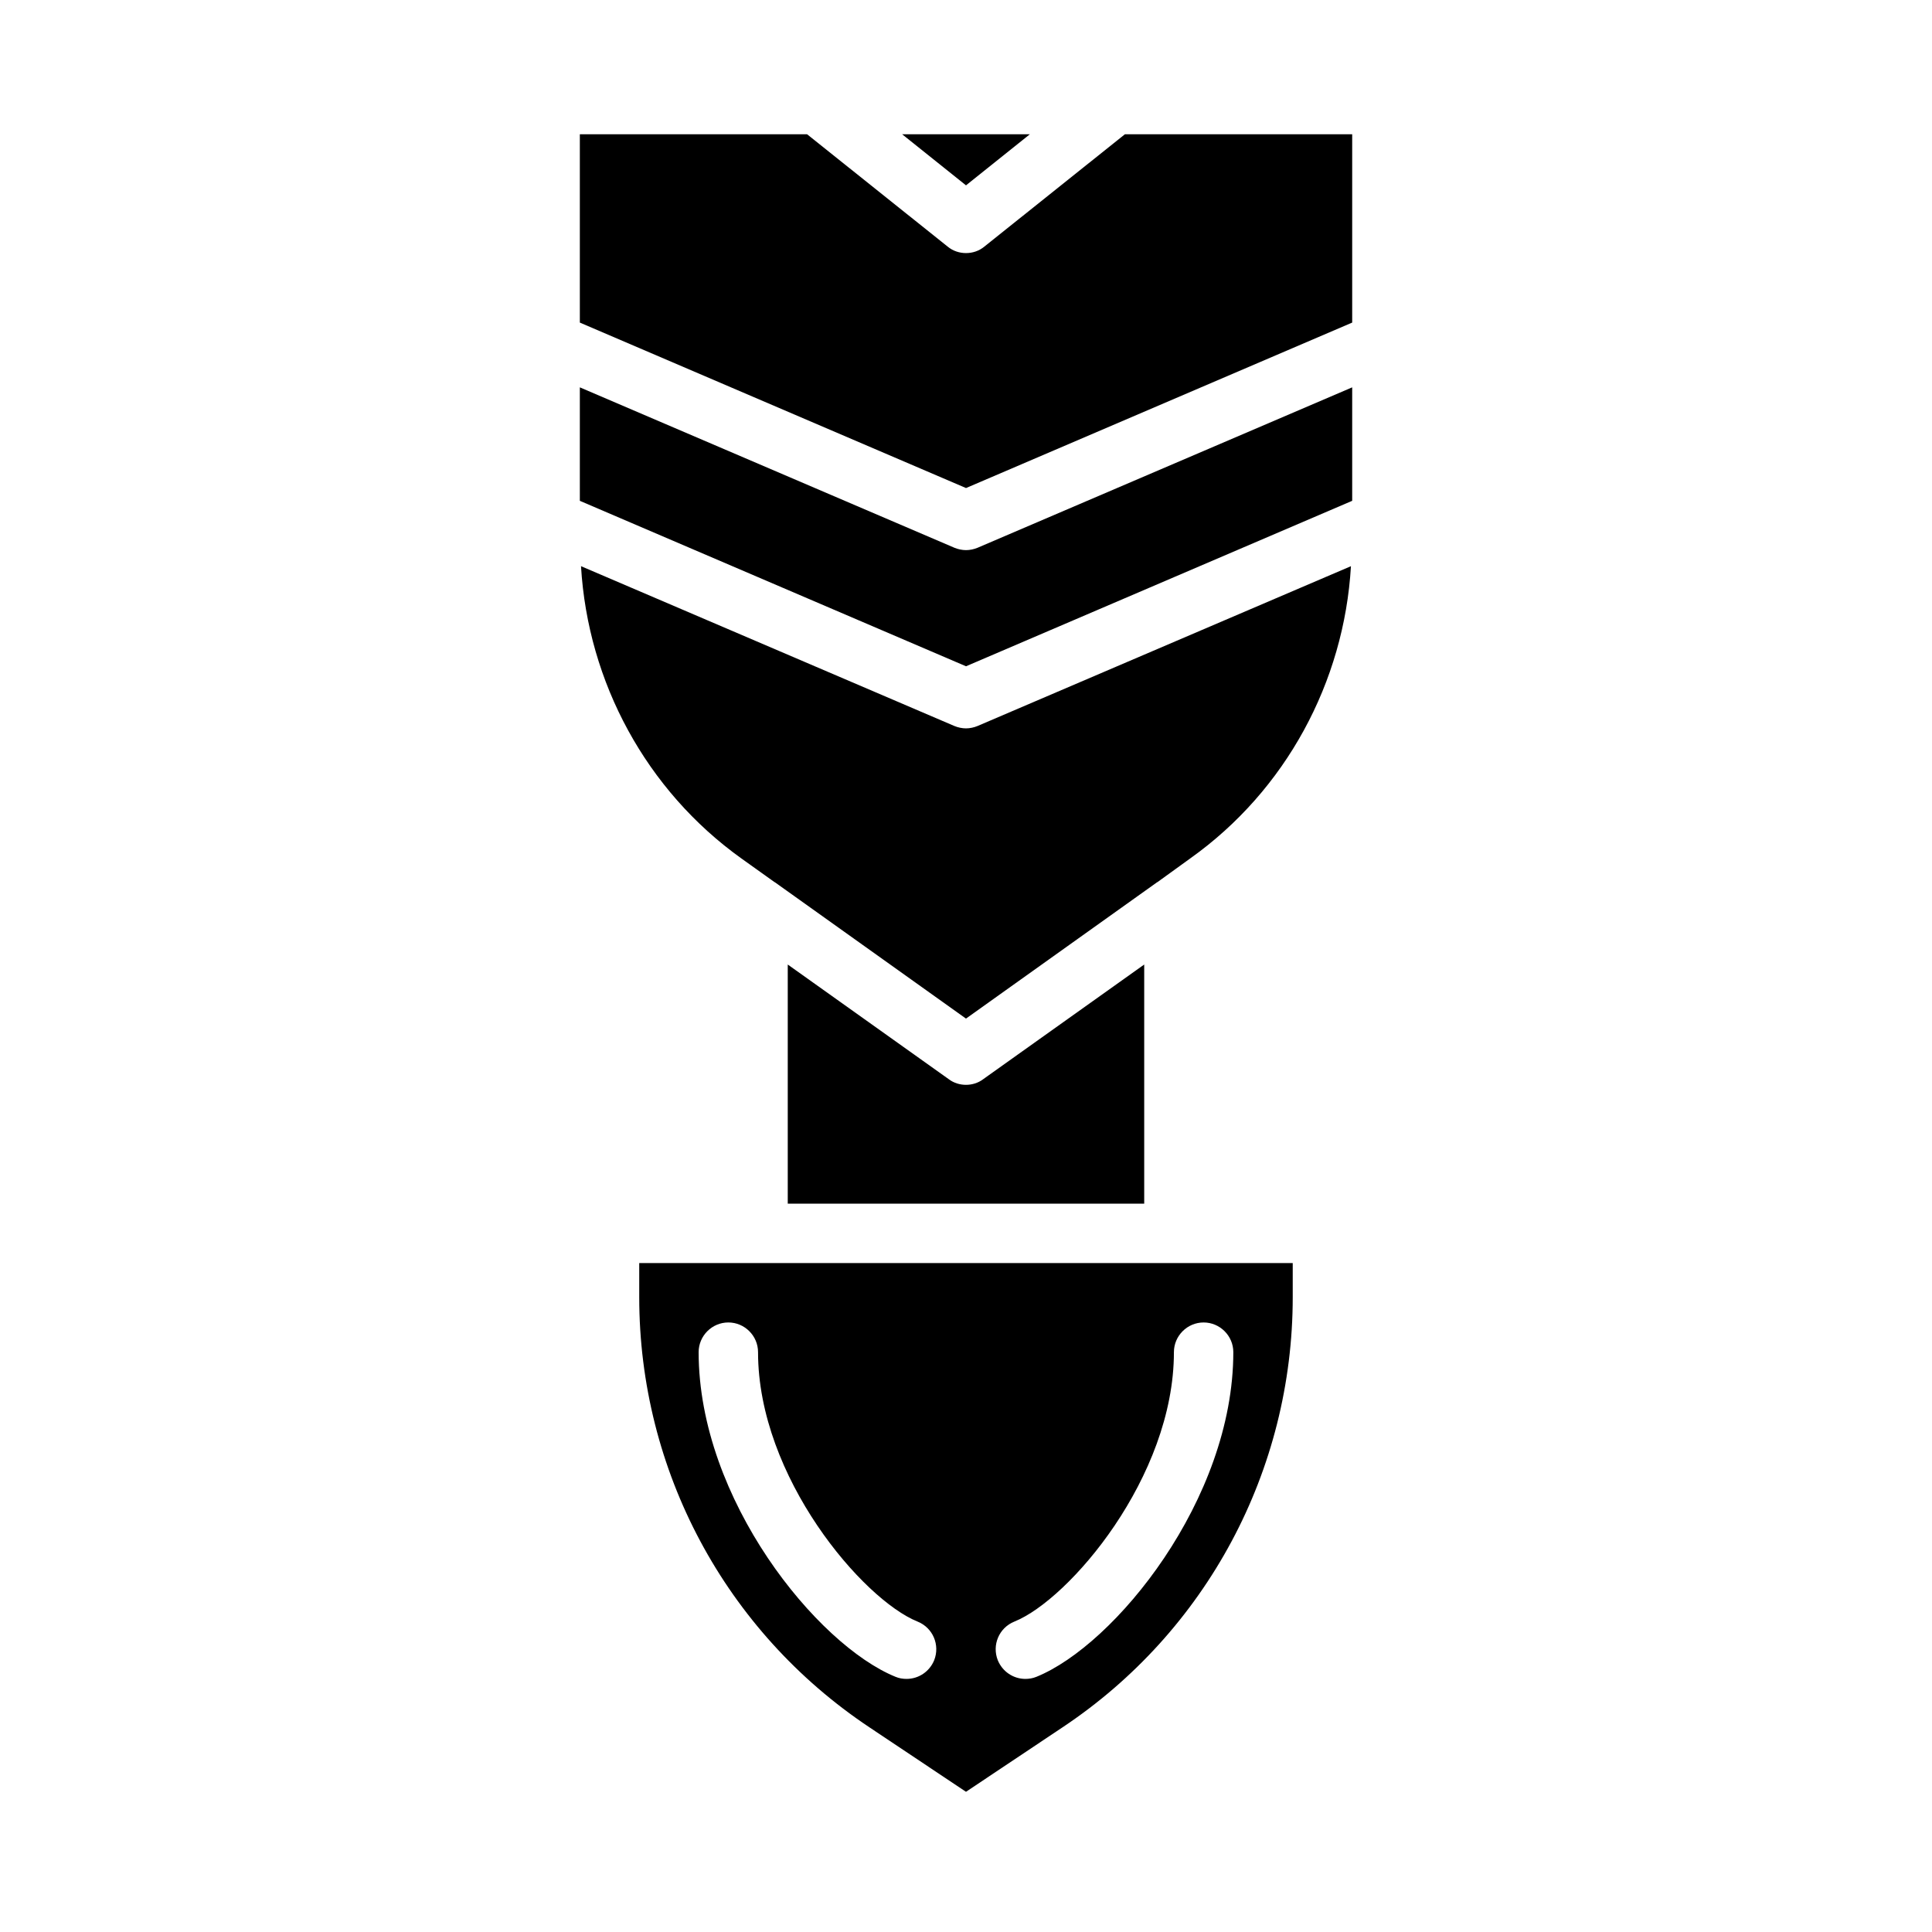
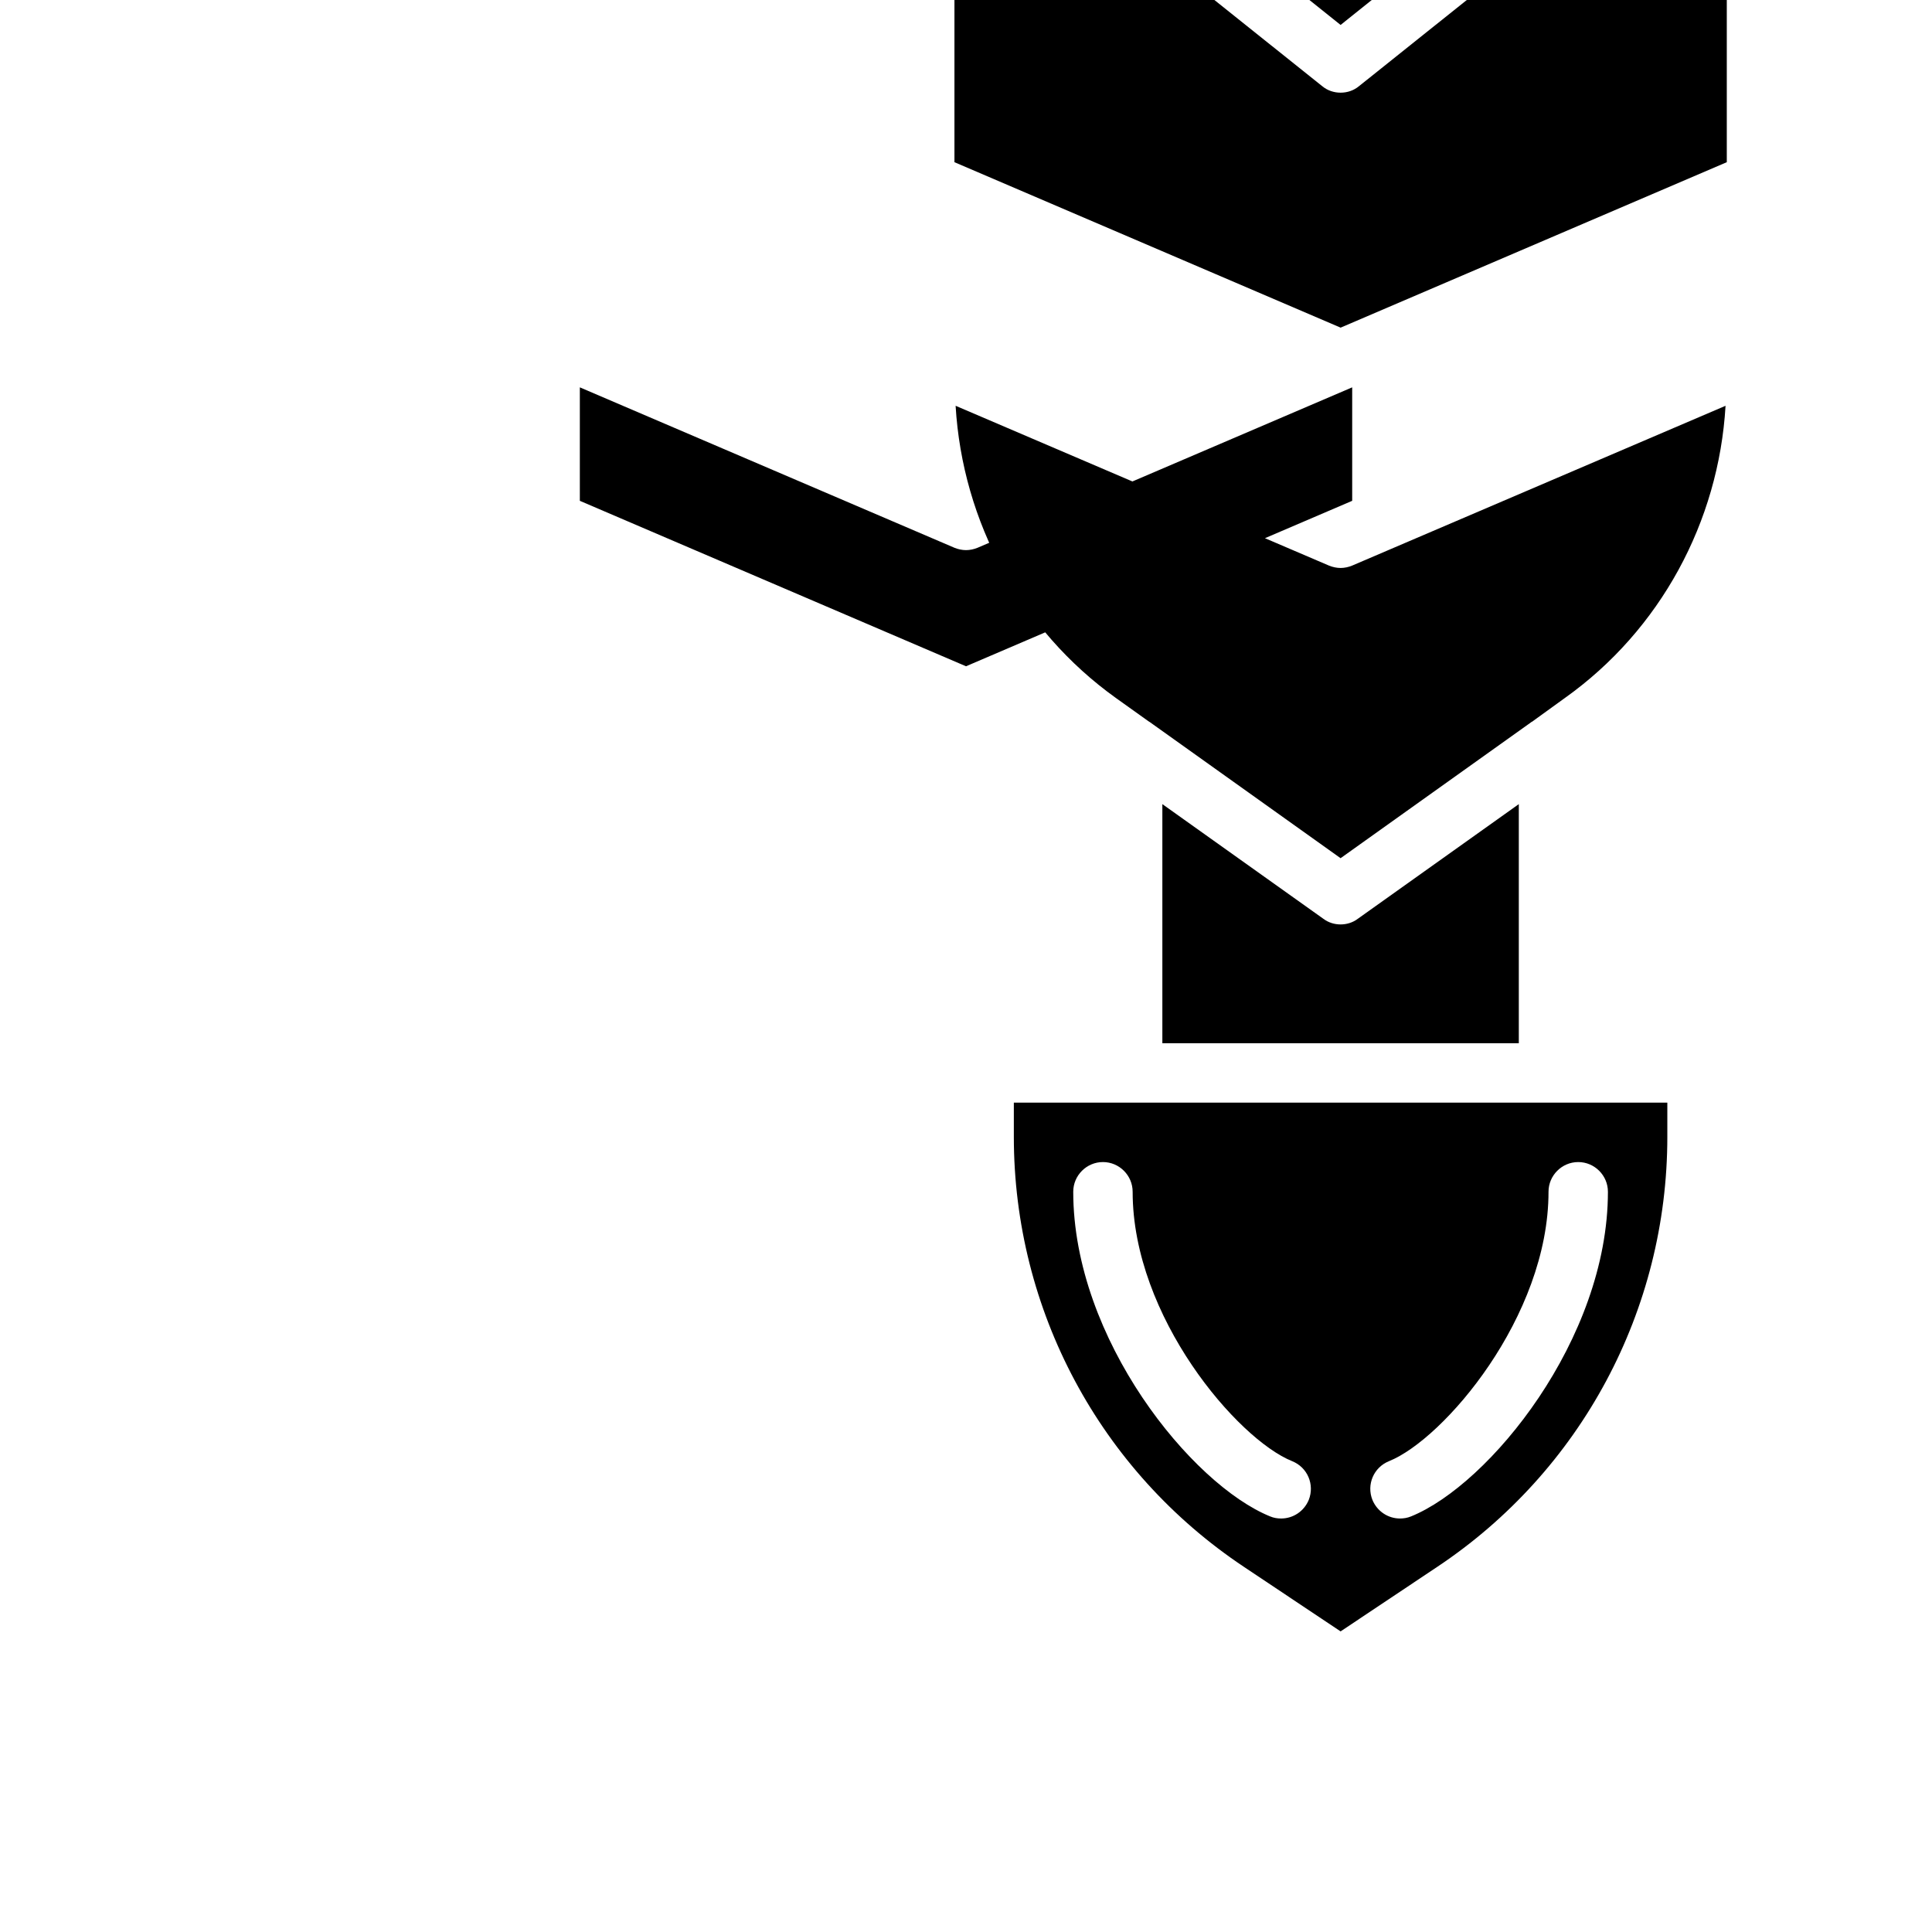
<svg xmlns="http://www.w3.org/2000/svg" fill="#000000" width="800px" height="800px" version="1.1" viewBox="144 144 512 512">
-   <path d="m403.07 289.16c-0.945 0.395-2.047 0.629-3.07 0.629s-2.125-0.238-3.07-0.629l-99.266-42.508v30.07l102.34 43.848 102.34-43.848v-30.07zm-19.996-109.58 16.926 13.539 16.922-13.539zm59.039 0-37.234 29.758c-1.418 1.18-3.148 1.73-4.879 1.73s-3.465-0.551-4.879-1.73l-37.238-29.758h-60.219v49.91l102.34 43.848 102.34-43.848v-49.91zm-128.71 299.14v9.051c0 45.895 22.828 88.559 61.008 113.99l25.586 17.082 25.586-17.082c38.176-25.426 61.004-68.094 61.004-113.99v-9.051zm78.168 105.25c-1.258 3.07-4.172 4.957-7.32 4.957-1.023 0-1.969-0.156-2.914-0.551-20.781-8.422-52.191-46.996-52.191-86.039 0-4.328 3.543-7.871 7.871-7.871s7.871 3.543 7.871 7.871c0 33.141 27.789 65.574 42.273 71.398 4.098 1.652 5.984 6.219 4.41 10.234zm27.082 4.406c-0.945 0.395-1.969 0.551-2.914 0.551-3.148 0-6.062-1.891-7.32-4.961-1.574-4.016 0.316-8.582 4.41-10.234 14.48-5.82 42.27-38.254 42.27-71.395 0-4.328 3.543-7.871 7.871-7.871s7.871 3.543 7.871 7.871c0.004 39.043-31.406 77.617-52.188 86.039zm-14.094-158.38c-1.336 1.023-2.988 1.496-4.562 1.496s-3.227-0.473-4.566-1.496l-42.668-30.387v63.371h94.465v-63.371zm-1.492-93.602c-0.945 0.395-2.047 0.633-3.07 0.633s-2.125-0.238-3.07-0.629l-98.953-42.355c1.812 30.781 17.32 59.434 42.508 77.461l8.816 6.297c0.078 0 0.078 0 0.156 0.078l50.543 36.059 50.539-36.055c0-0.078 0.078-0.078 0.156-0.078l8.816-6.375c25.191-17.949 40.699-46.602 42.508-77.383z" />
+   <path d="m403.07 289.16c-0.945 0.395-2.047 0.629-3.07 0.629s-2.125-0.238-3.07-0.629l-99.266-42.508v30.07l102.34 43.848 102.34-43.848v-30.07m-19.996-109.58 16.926 13.539 16.922-13.539zm59.039 0-37.234 29.758c-1.418 1.18-3.148 1.73-4.879 1.73s-3.465-0.551-4.879-1.73l-37.238-29.758h-60.219v49.91l102.34 43.848 102.34-43.848v-49.91zm-128.71 299.14v9.051c0 45.895 22.828 88.559 61.008 113.99l25.586 17.082 25.586-17.082c38.176-25.426 61.004-68.094 61.004-113.99v-9.051zm78.168 105.25c-1.258 3.07-4.172 4.957-7.32 4.957-1.023 0-1.969-0.156-2.914-0.551-20.781-8.422-52.191-46.996-52.191-86.039 0-4.328 3.543-7.871 7.871-7.871s7.871 3.543 7.871 7.871c0 33.141 27.789 65.574 42.273 71.398 4.098 1.652 5.984 6.219 4.41 10.234zm27.082 4.406c-0.945 0.395-1.969 0.551-2.914 0.551-3.148 0-6.062-1.891-7.32-4.961-1.574-4.016 0.316-8.582 4.41-10.234 14.48-5.82 42.27-38.254 42.27-71.395 0-4.328 3.543-7.871 7.871-7.871s7.871 3.543 7.871 7.871c0.004 39.043-31.406 77.617-52.188 86.039zm-14.094-158.38c-1.336 1.023-2.988 1.496-4.562 1.496s-3.227-0.473-4.566-1.496l-42.668-30.387v63.371h94.465v-63.371zm-1.492-93.602c-0.945 0.395-2.047 0.633-3.07 0.633s-2.125-0.238-3.07-0.629l-98.953-42.355c1.812 30.781 17.32 59.434 42.508 77.461l8.816 6.297c0.078 0 0.078 0 0.156 0.078l50.543 36.059 50.539-36.055c0-0.078 0.078-0.078 0.156-0.078l8.816-6.375c25.191-17.949 40.699-46.602 42.508-77.383z" />
</svg>